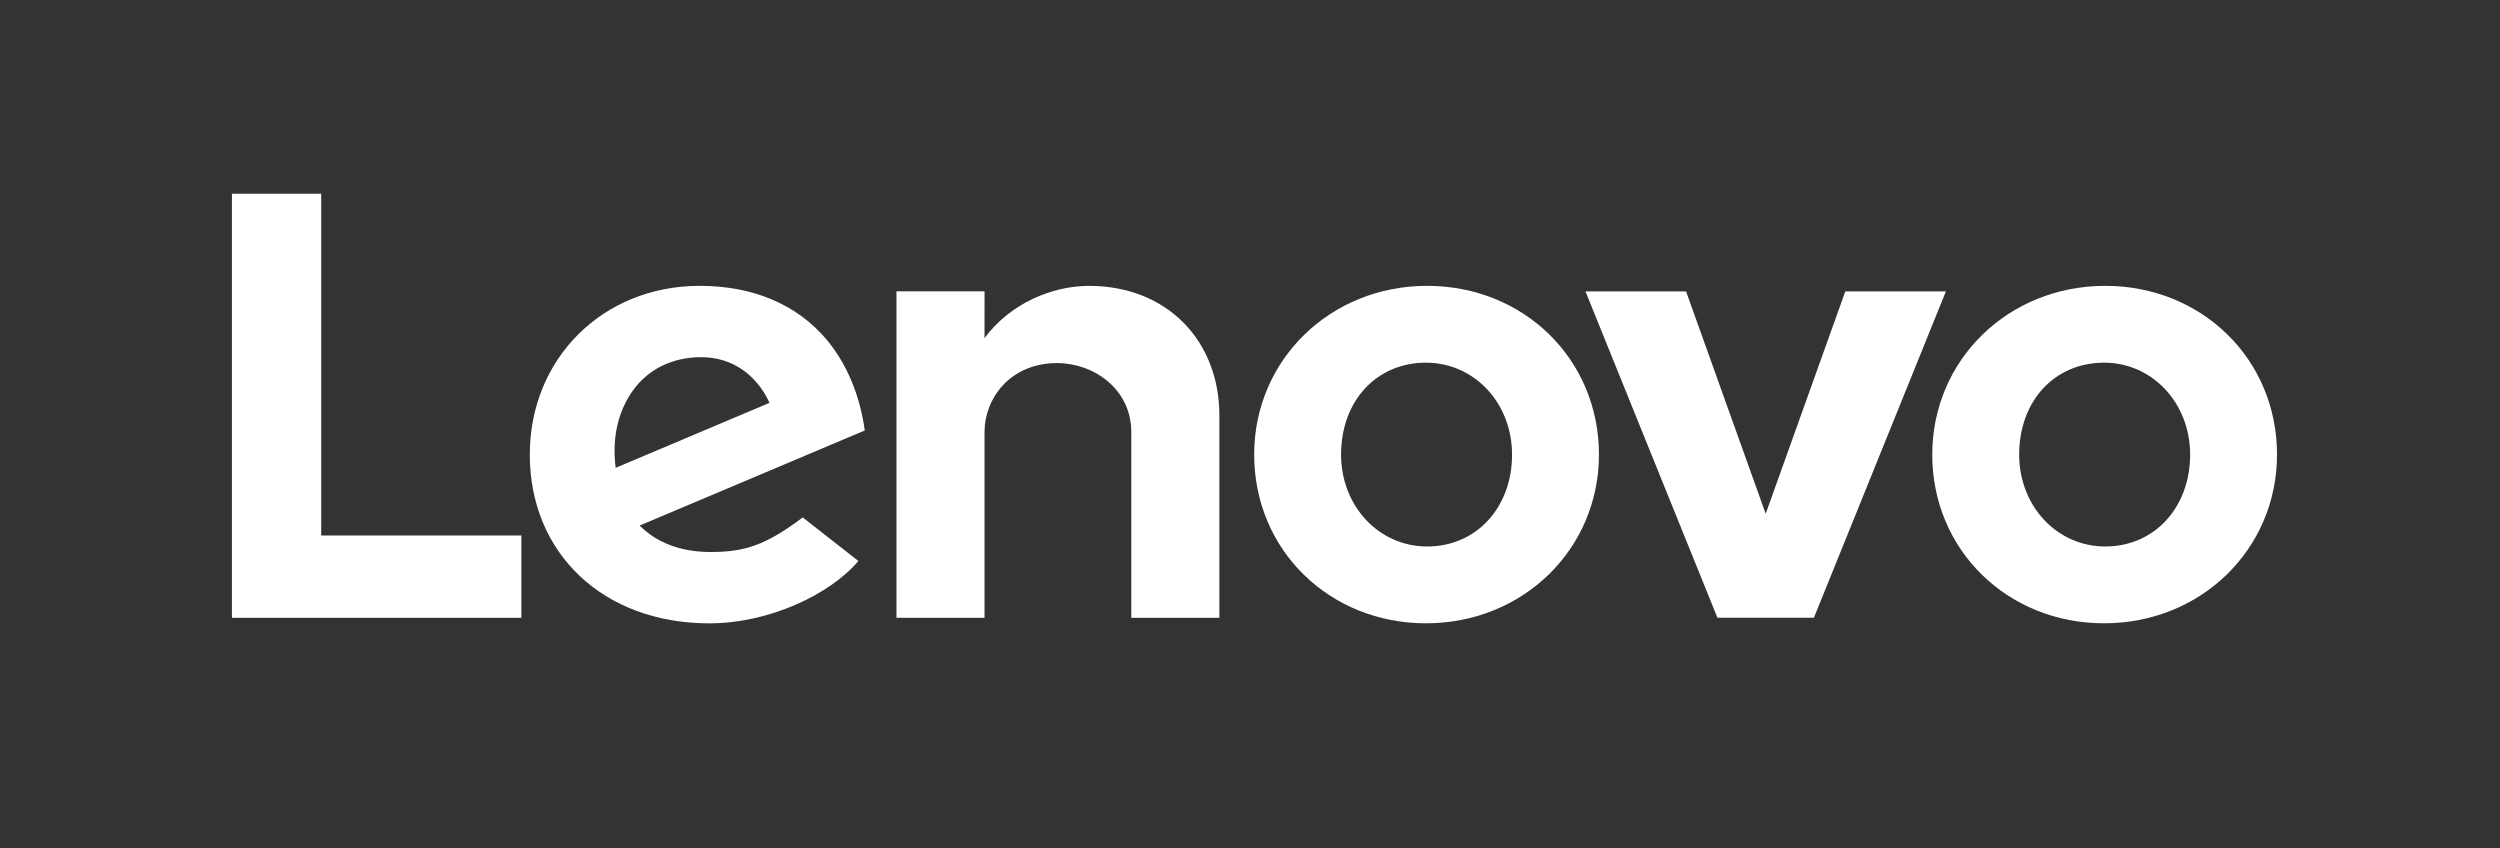
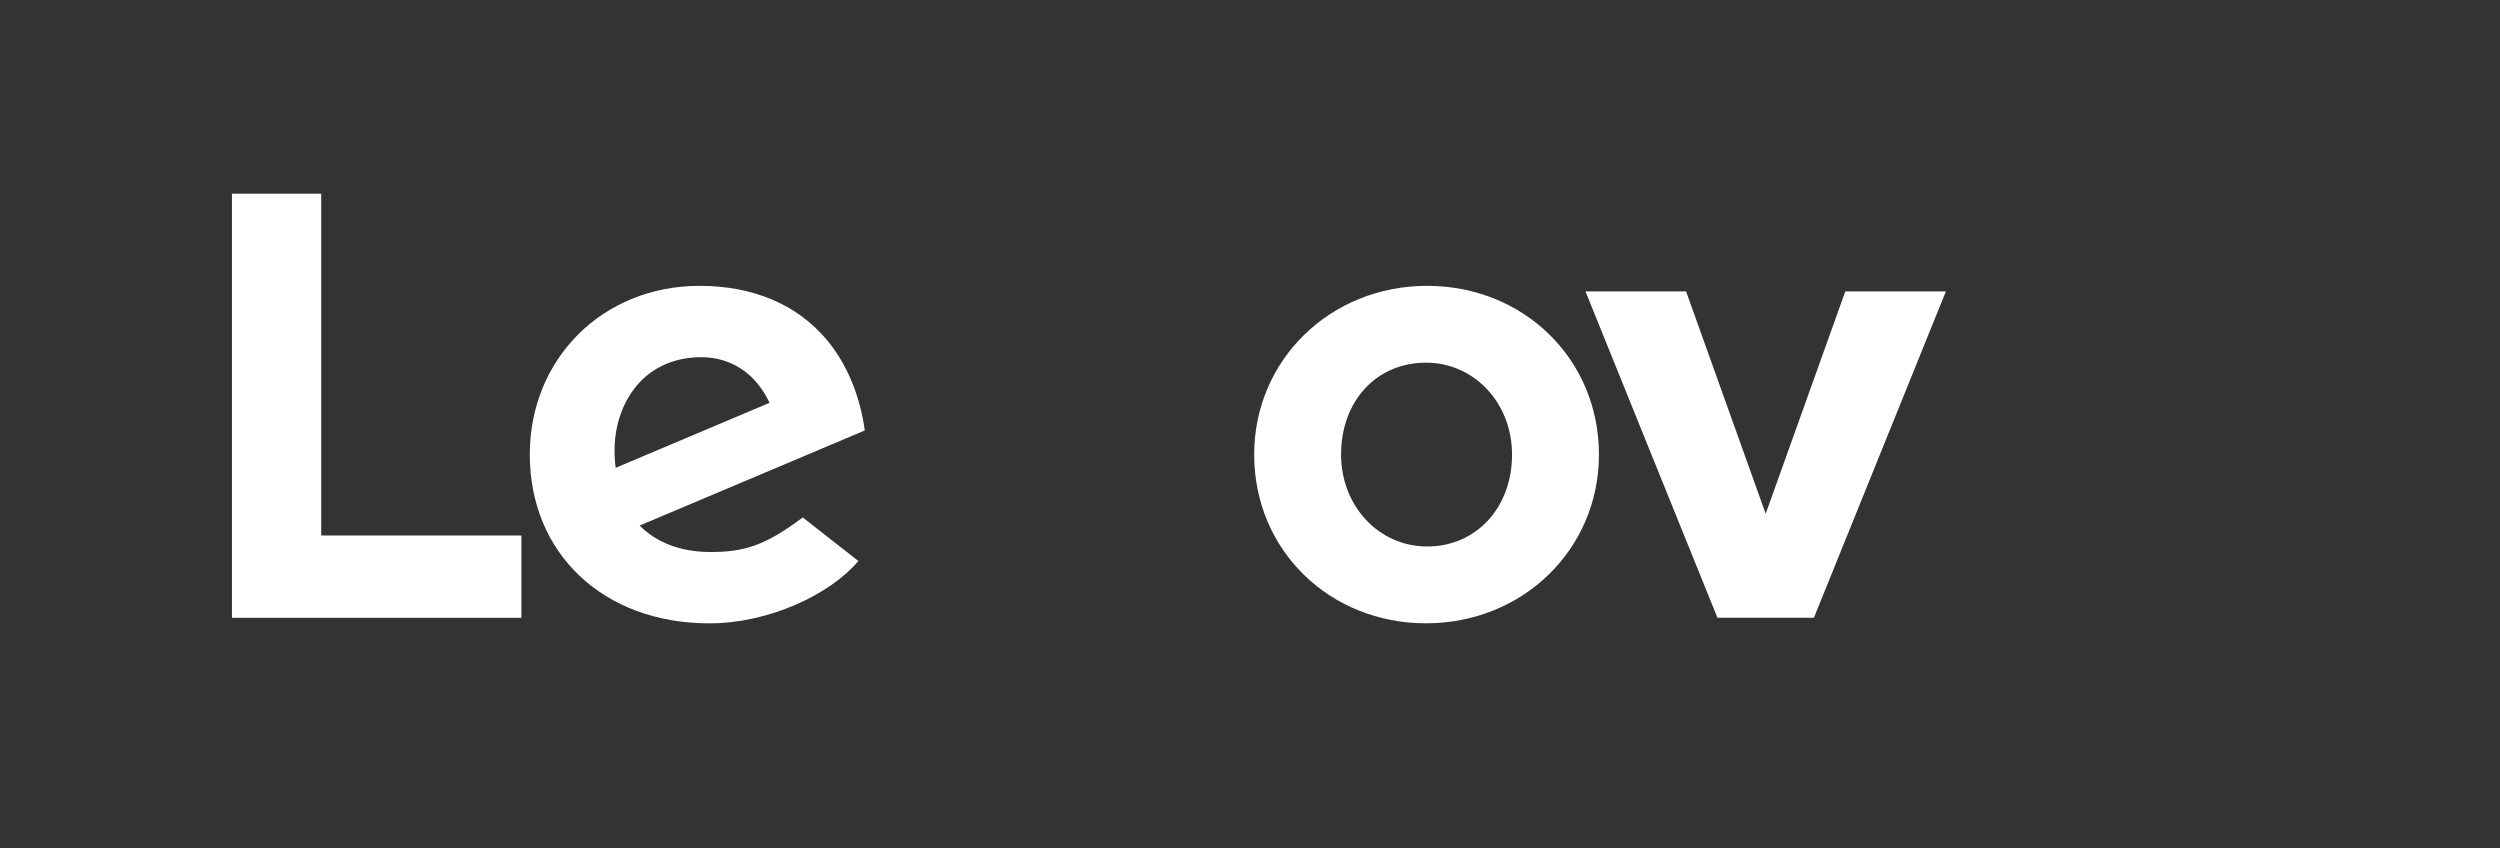
<svg xmlns="http://www.w3.org/2000/svg" width="168" height="57" viewBox="0 0 168 57" fill="none">
  <rect x="0" y="0" width="168" height="57" fill="#333333" stroke="none" />
  <g clip-path="url(#clip0_11573_115)">
-     <path d="M73.188 19.211C70.707 19.211 67.885 20.382 66.16 22.726L66.161 22.721L66.16 22.723L66.161 19.579H60.242V41.517H66.16V29.035C66.16 26.788 67.871 24.399 71.039 24.399C73.489 24.399 76.022 26.133 76.022 29.035V41.517H81.942V27.917C81.942 22.872 78.395 19.211 73.188 19.211Z" fill="white" />
    <path d="M124.005 19.58L118.654 34.524L113.303 19.58H106.543L115.411 41.51H121.896L130.765 19.58H124.005Z" fill="white" />
    <path d="M42.571 26.188C43.579 24.81 45.185 24.002 47.124 24.002C49.257 24.002 50.875 25.242 51.711 27.071L41.371 31.438C41.088 29.197 41.652 27.445 42.571 26.188ZM53.943 34.771C51.451 36.647 50.028 37.095 47.756 37.095C45.712 37.095 44.112 36.45 42.983 35.317L58.114 28.927C57.784 26.546 56.897 24.42 55.53 22.802C53.542 20.452 50.599 19.209 47.017 19.209C40.509 19.209 35.602 24.096 35.602 30.549C35.602 37.171 40.52 41.889 47.669 41.889C51.674 41.889 55.769 39.957 57.684 37.7L53.943 34.771Z" fill="white" />
    <path d="M35.037 35.985H21.585V13.018H15.586V41.516H35.037V35.985Z" fill="white" />
-     <path d="M141.392 24.371C138.087 24.371 135.688 26.921 135.688 30.548C135.688 34.011 138.229 36.724 141.472 36.724C144.778 36.724 147.177 34.105 147.177 30.548C147.177 27.084 144.636 24.371 141.392 24.371ZM141.392 41.886C134.919 41.886 129.848 36.978 129.848 30.548C129.848 24.19 134.954 19.209 141.472 19.209C147.945 19.209 153.015 24.117 153.015 30.548C153.015 36.905 147.91 41.886 141.392 41.886Z" fill="white" />
    <path d="M95.825 24.371C92.519 24.371 90.12 26.921 90.12 30.548C90.12 34.011 92.662 36.724 95.905 36.724C99.21 36.724 101.61 34.105 101.61 30.548C101.61 27.084 99.069 24.371 95.825 24.371ZM95.825 41.886C89.352 41.886 84.281 36.978 84.281 30.548C84.281 24.19 89.387 19.209 95.905 19.209C102.377 19.209 107.449 24.117 107.449 30.548C107.449 36.905 102.343 41.886 95.825 41.886Z" fill="white" />
  </g>
  <defs>
    <clipPath id="clip0_11573_115">
      <rect width="168" height="57" fill="white" />
    </clipPath>
  </defs>
</svg>